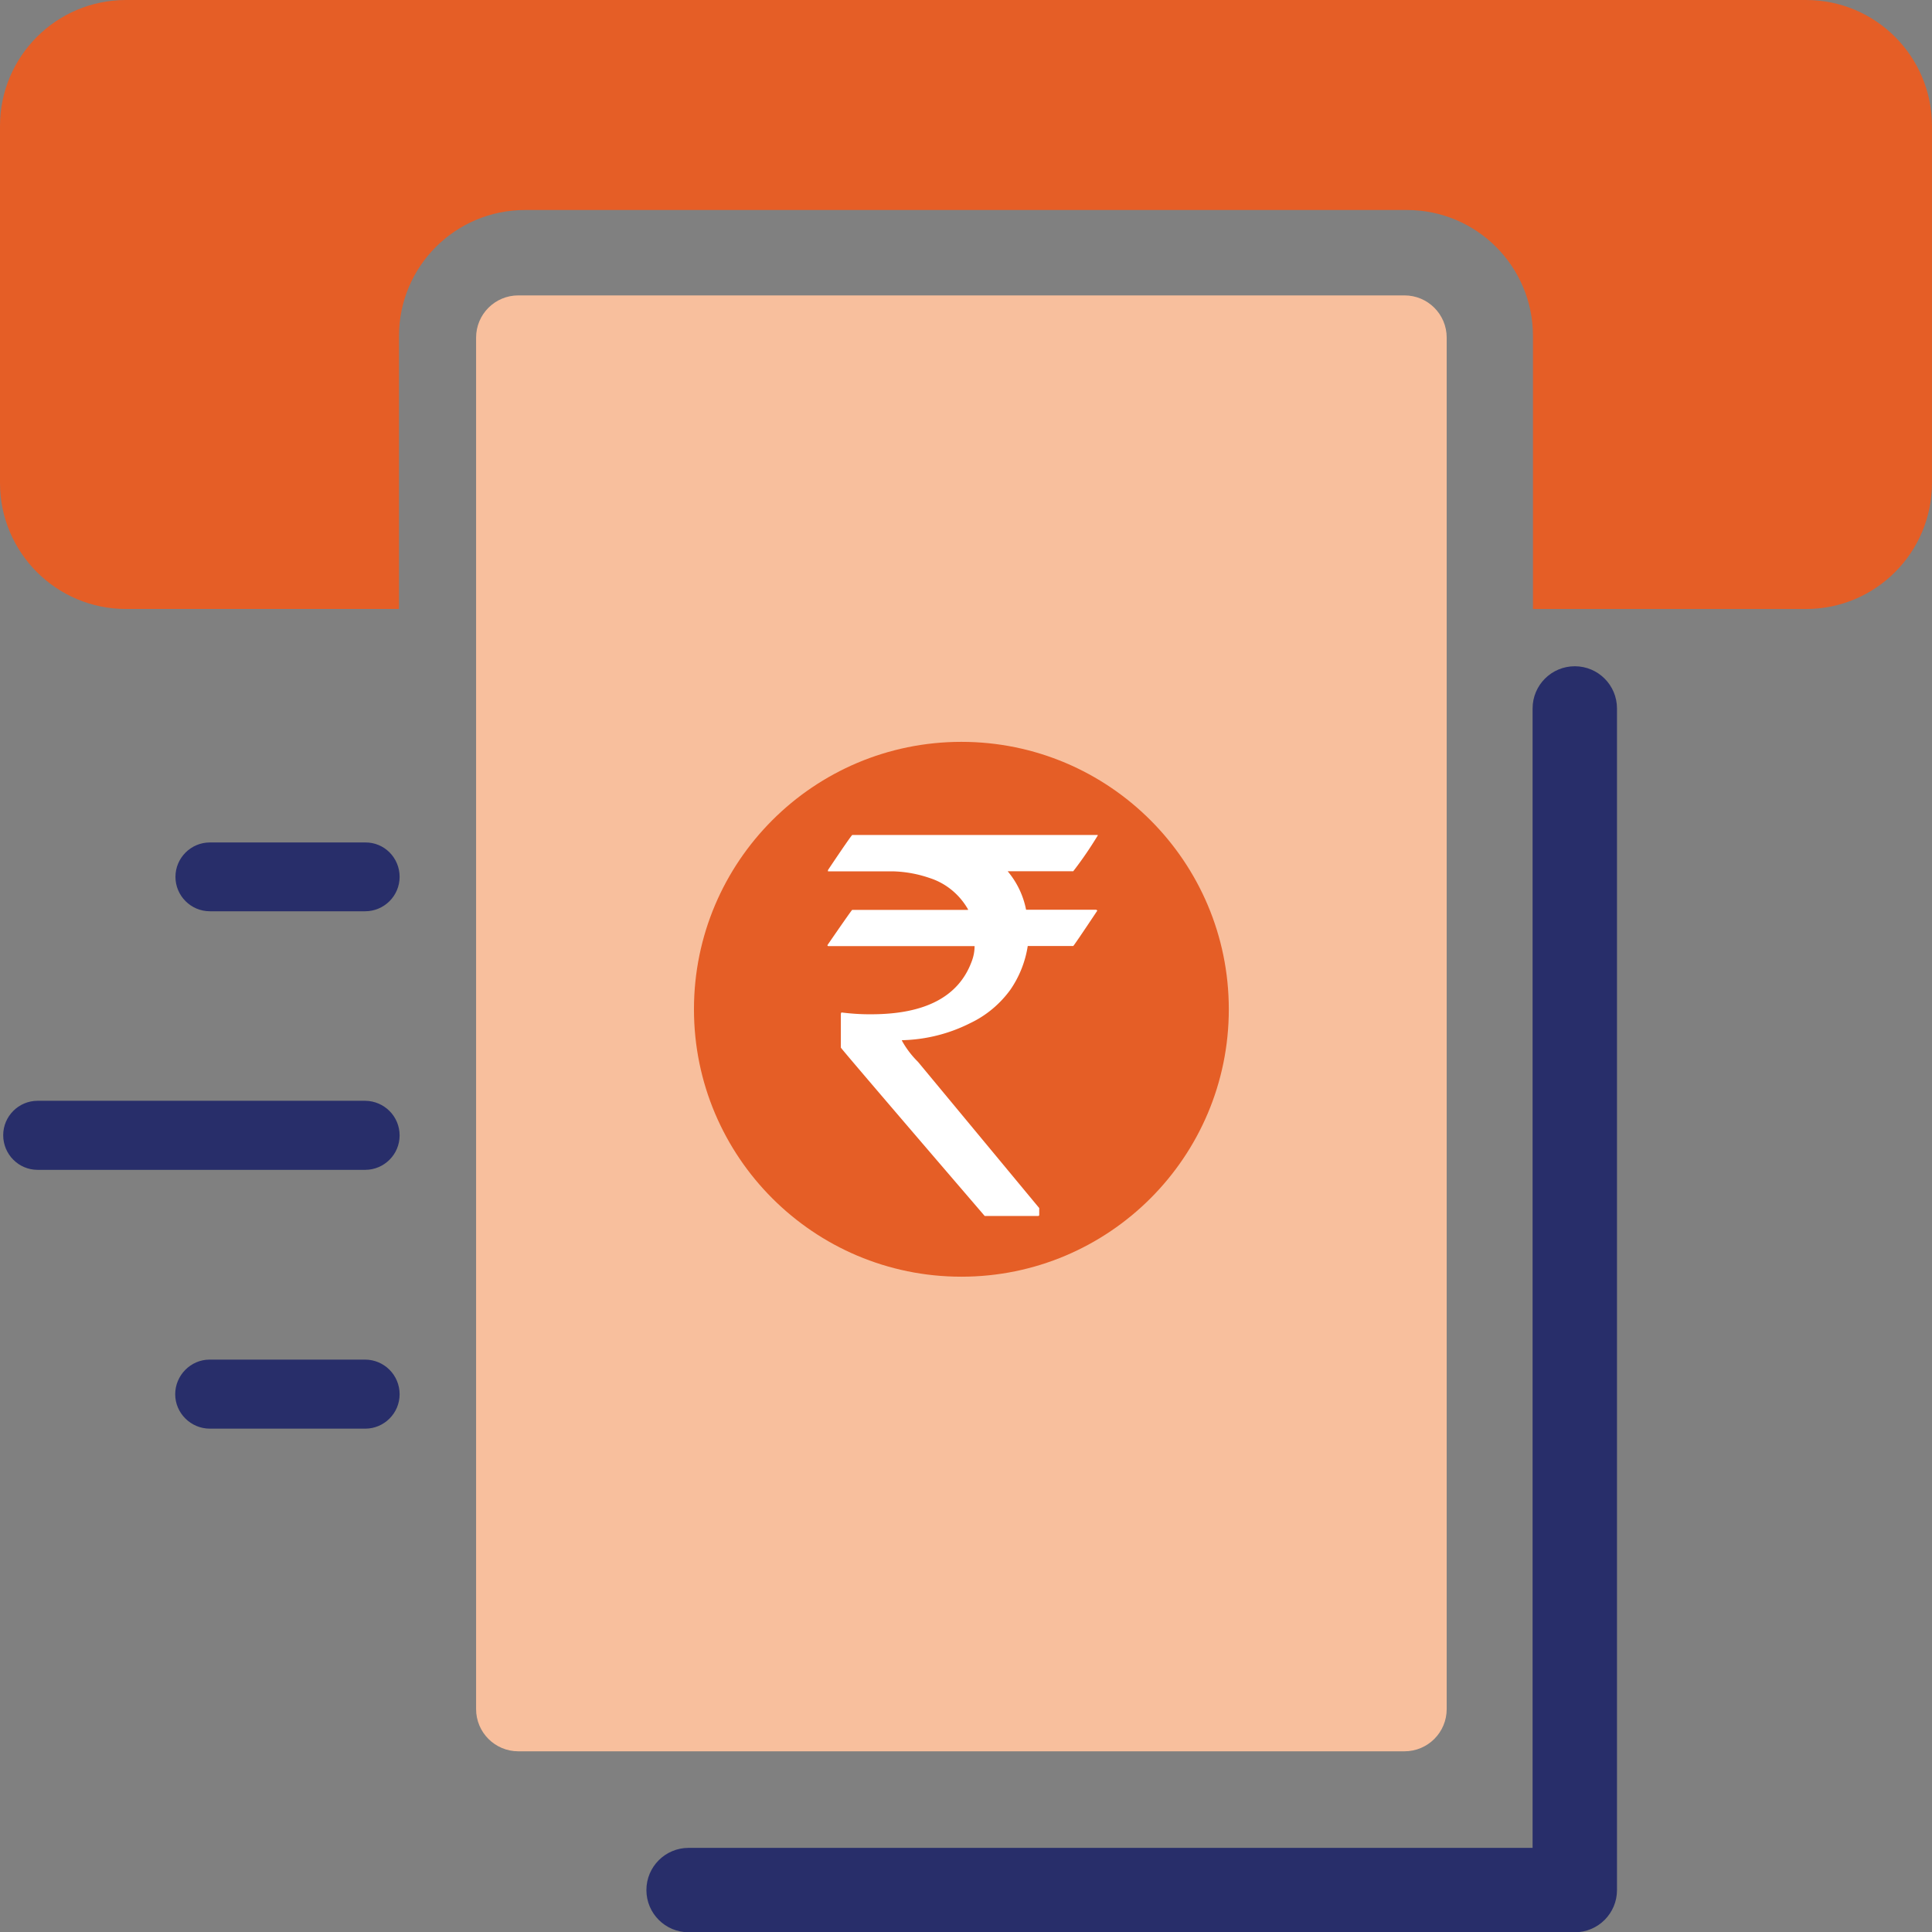
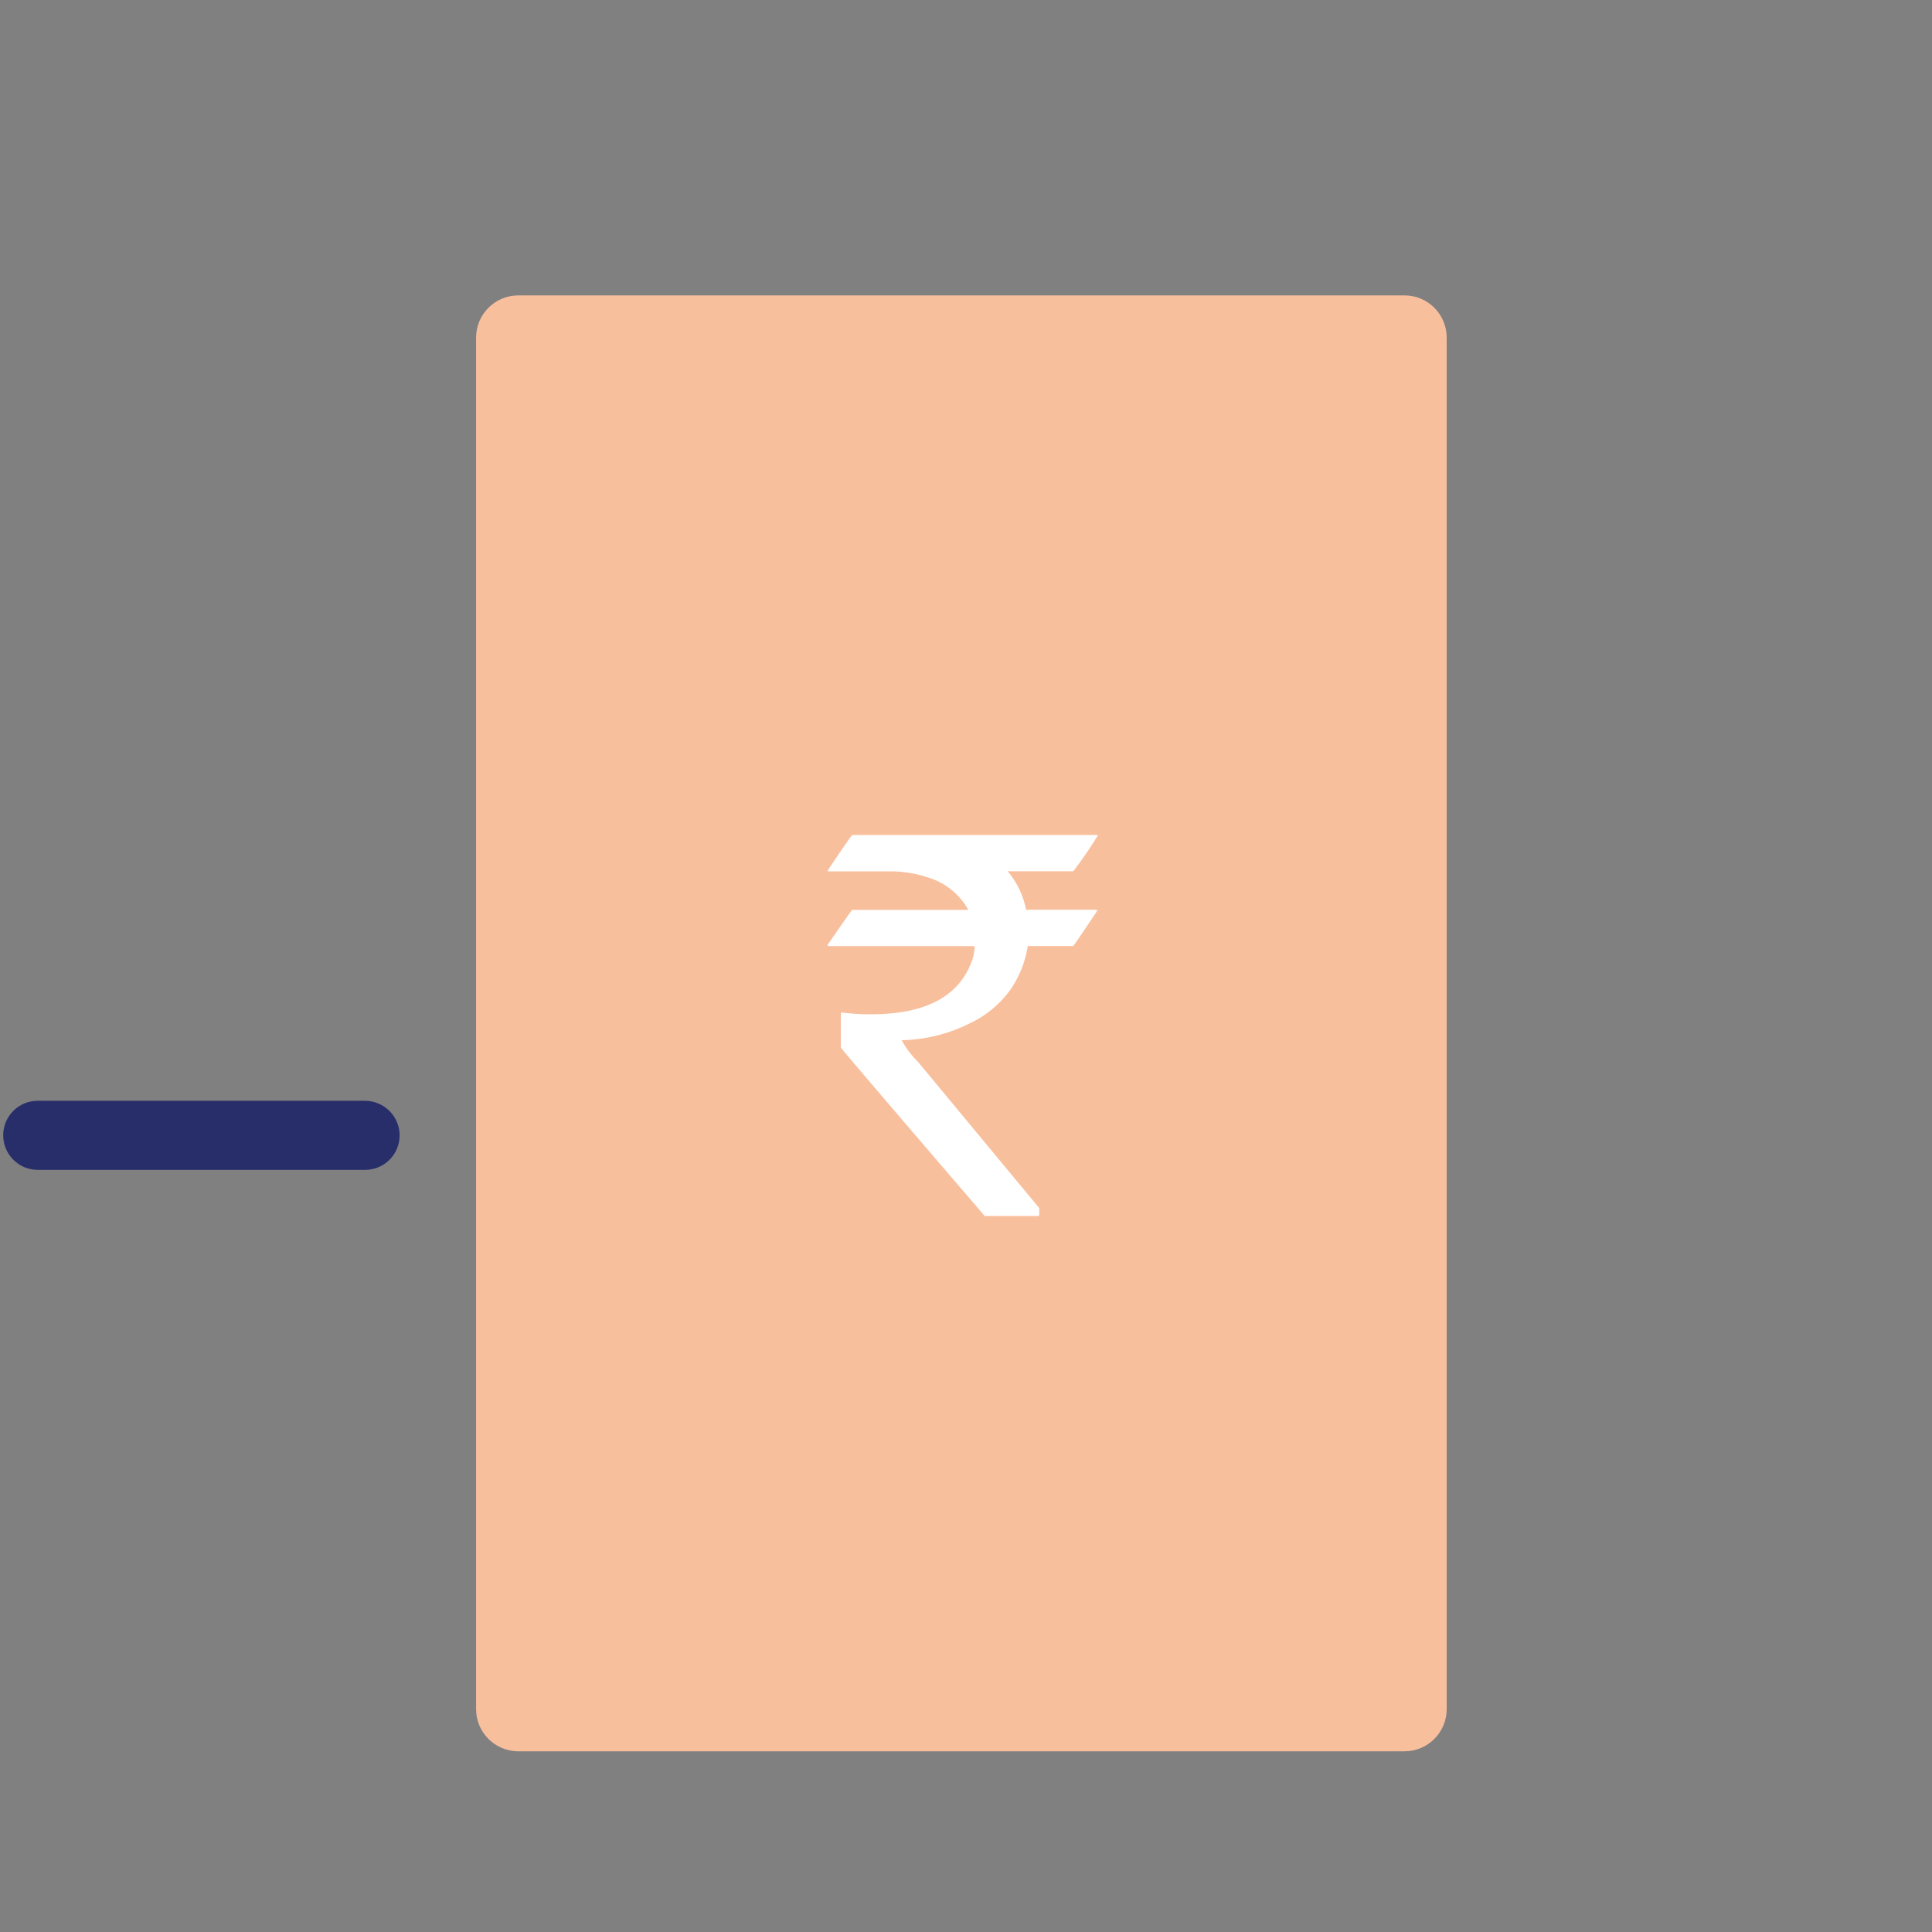
<svg xmlns="http://www.w3.org/2000/svg" version="1.1" id="Layer_1" x="0" y="0" viewBox="0 0 1080 1080" style="enable-background:new 0 0 1080 1080" xml:space="preserve">
  <rect x="0" y="0" width="1080" height="1080" fill="#808080" stroke="none" />
  <style>.st0{fill:#282e6a}.st2{fill:#e55e26}</style>
-   <path class="st0" d="M880.32 372.44c-13.03 0-23.59 10.56-23.59 23.59v636.94h-471.8c-13.03 0-23.59 10.56-23.59 23.59s10.56 23.59 23.59 23.59h495.39c13.03 0 23.59-10.56 23.59-23.59V396.03c0-13.03-10.56-23.59-23.59-23.59z" />
  <path d="M808.71 955.4V188.72c0-13.03-10.56-23.59-23.59-23.59H289.73c-13.03 0-23.59 10.56-23.59 23.59V955.4c0 13.03 10.56 23.59 23.59 23.59h495.39c13.03 0 23.59-10.56 23.59-23.59z" style="fill:#f8bf9d" />
-   <path class="st2" d="M1009.57 0H70.43C31.53 0 0 31.53 0 70.43V270c0 38.9 31.53 70.43 70.43 70.43h152.61v-152.6c0-38.9 31.53-70.43 70.43-70.43h493.04c38.9 0 70.43 31.53 70.43 70.43v152.61h152.61c38.9 0 70.43-31.53 70.43-70.43V70.43C1080 31.53 1048.47 0 1009.57 0z" />
  <g id="Group_179" transform="translate(80.719)">
    <path id="Path_99" class="st0" d="M142.67 634.72c0 10.61-8.66 19.23-19.23 19.23H-59.7c-10.61 0-19.23-8.66-19.23-19.37 0-10.61 8.66-19.23 19.23-19.23h183.19c10.57.14 19.18 8.67 19.18 19.37z" />
-     <path id="Path_100" class="st0" d="M142.67 490.17c0 10.61-8.66 19.23-19.23 19.23H36.59c-10.61 0-19.23-8.66-19.23-19.23 0-10.61 8.66-19.23 19.23-19.23h86.86c10.61-.13 19.22 8.53 19.22 19.23z" />
-     <path id="Path_101" class="st0" d="M142.67 779.4c0 10.61-8.66 19.23-19.23 19.23H36.59c-10.61 0-19.37-8.66-19.37-19.23s8.66-19.37 19.23-19.37h86.95c10.66.05 19.27 8.67 19.27 19.37z" />
  </g>
-   <path id="Path_98" class="st2" d="M686.91 564.19c0 82.56-66.96 149.49-149.49 149.49s-149.49-66.96-149.49-149.49 66.96-149.49 149.5-149.49 149.48 66.95 149.48 149.49z" />
  <g id="Group_180" transform="translate(83.195 27.023)">
    <path id="Path_102" d="M393.25 439.74h137.2v.29c-4.19 6.9-8.75 13.59-13.7 19.98H480.1c5.21 6.2 8.75 13.59 10.29 21.51h39.06c.47.13.7.29.7.6-8.75 13.13-13.23 19.69-13.41 19.69h-25.42a58.935 58.935 0 0 1-9.69 24.4c-5.78 7.97-13.46 14.43-22.4 18.67-11.88 6.02-24.92 9.27-38.23 9.58v.29c2.42 4.38 5.44 8.33 8.98 11.82l67.76 81.72v3.83c0 .36-.23.6-.7.6h-29.77c-53.65-62.45-80.42-93.83-80.42-94.12v-18.96l.29-.7c5.55.7 11.12 1.07 16.67 1.02 30.03 0 48.75-9.74 56.07-29.25 1.12-2.84 1.72-5.78 1.72-8.85h-81.65c-.29.05-.52-.18-.6-.42v-.13c9.04-13.13 13.65-19.69 13.83-19.69h64.77v-.29c-4.74-8.33-12.4-14.66-21.51-17.55a68.116 68.116 0 0 0-20.57-3.72h-36.23v-.7c8.77-13.11 13.32-19.62 13.61-19.62z" style="fill:#fff" />
  </g>
</svg>